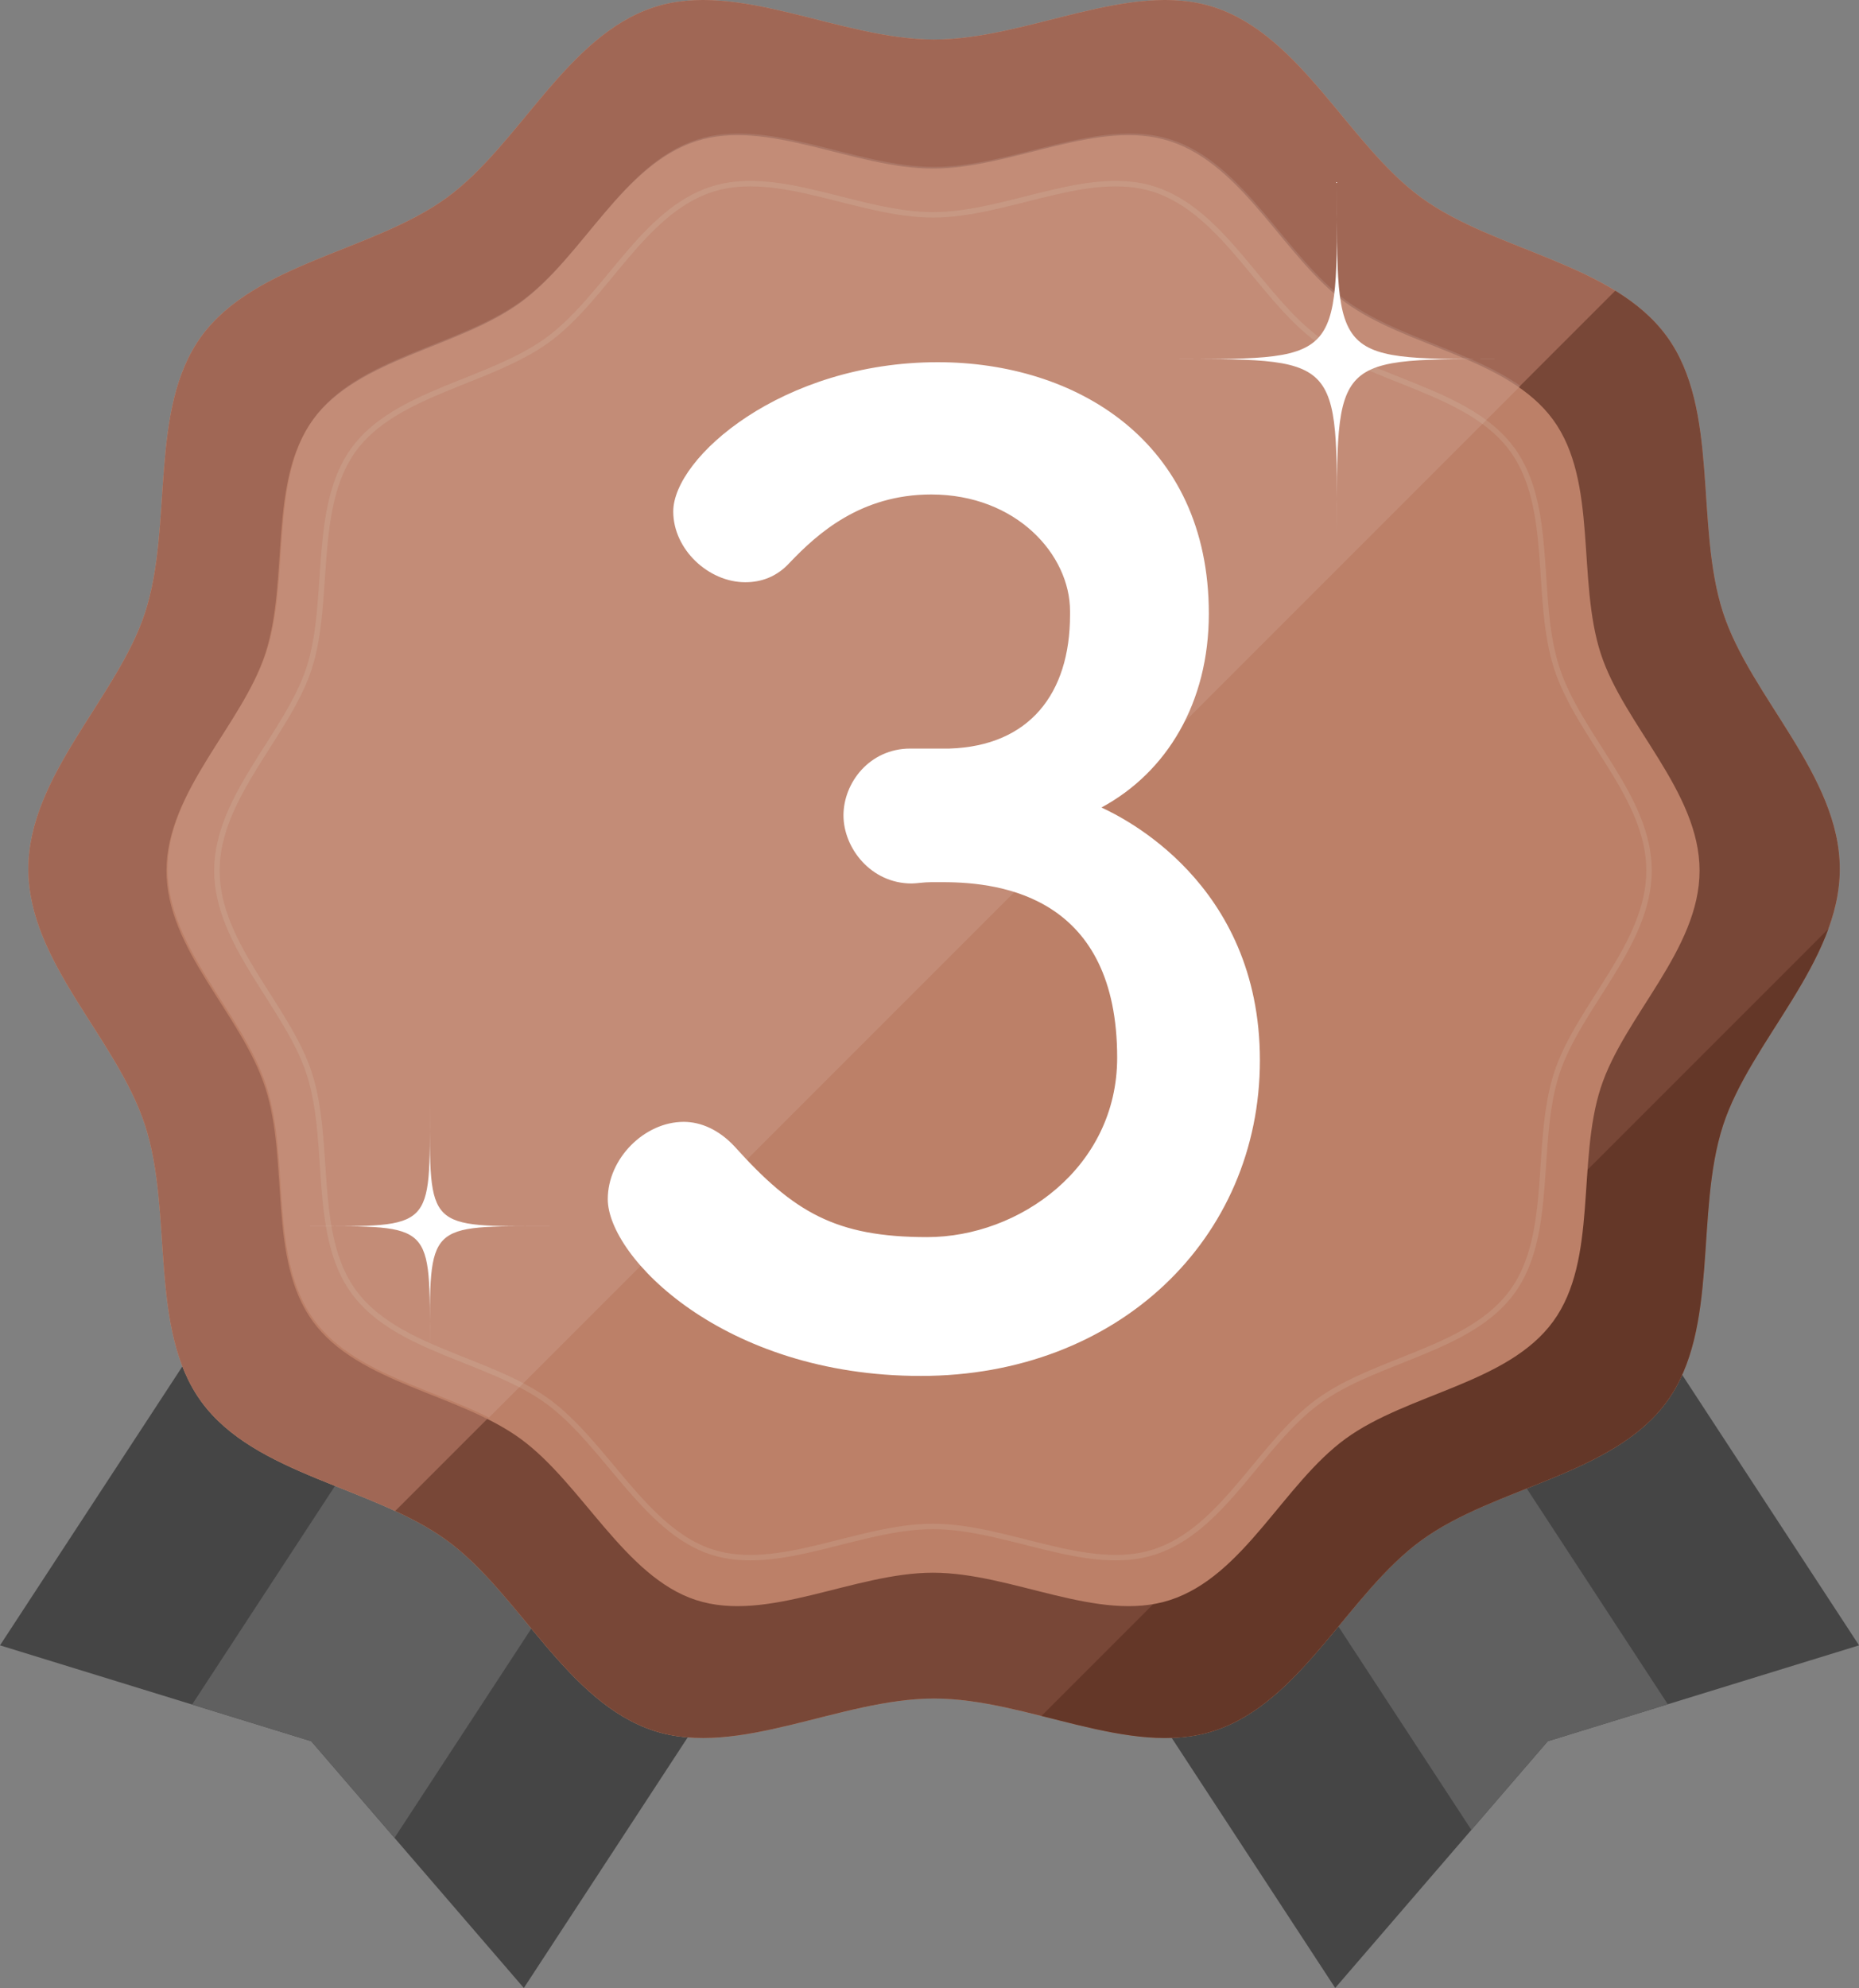
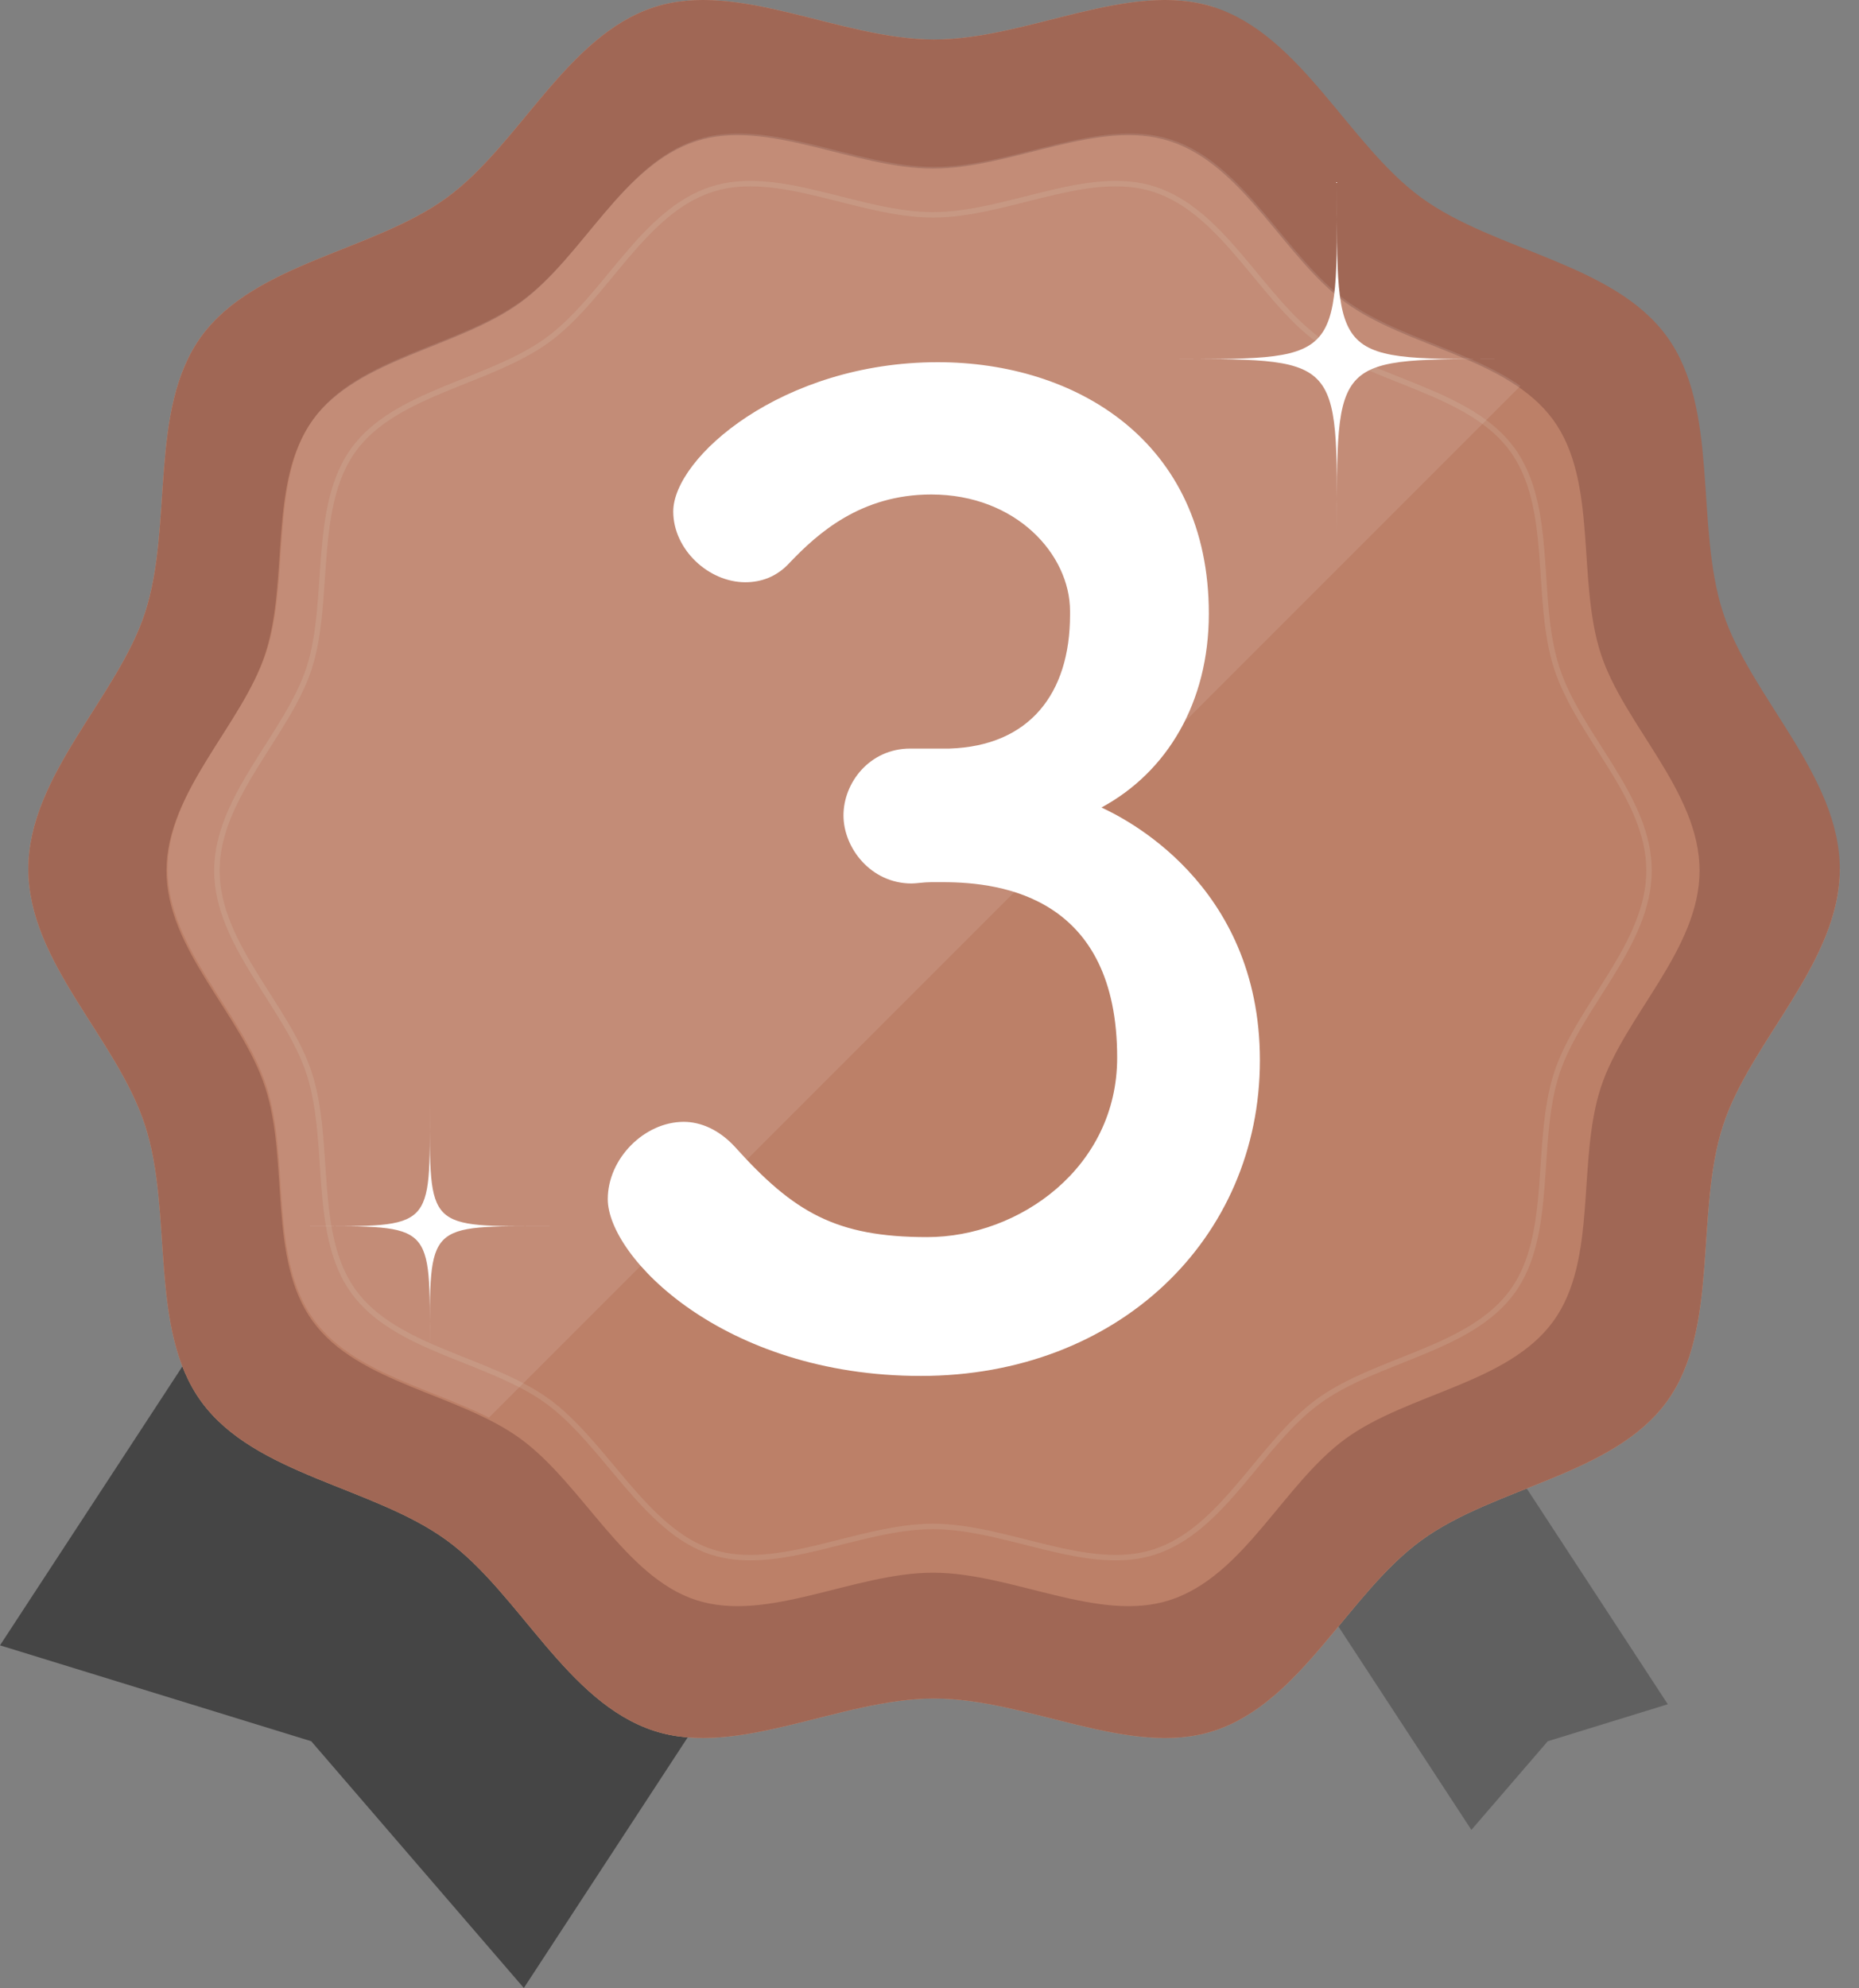
<svg xmlns="http://www.w3.org/2000/svg" id="_レイヤー_2" data-name="レイヤー 2" viewBox="0 0 340.71 364.29">
  <rect x="0" y="0" width="340.71" height="364.29" fill="#808080" stroke="none" />
  <defs>
    <style>
      .cls-1 {
        clip-path: url(#clippath);
      }

      .cls-2, .cls-3, .cls-4, .cls-5, .cls-6, .cls-7, .cls-8, .cls-9, .cls-10 {
        stroke-width: 0px;
      }

      .cls-2, .cls-11 {
        fill: none;
      }

      .cls-12, .cls-5 {
        fill: #454545;
      }

      .cls-13 {
        clip-path: url(#clippath-1);
      }

      .cls-14 {
        clip-path: url(#clippath-3);
      }

      .cls-15 {
        clip-path: url(#clippath-2);
      }

      .cls-3 {
        opacity: .1;
      }

      .cls-3, .cls-9 {
        fill: #fff;
      }

      .cls-11 {
        stroke: #c18d76;
        stroke-miterlimit: 10;
      }

      .cls-4 {
        fill: #606060;
      }

      .cls-6 {
        fill: #d39c80;
      }

      .cls-7 {
        fill: #bc8068;
      }

      .cls-8 {
        fill: #a06755;
      }

      .cls-10 {
        fill: #51281a;
        isolation: isolate;
        opacity: .5;
      }
    </style>
    <clipPath id="clippath">
-       <path class="cls-5" d="m96.01,364.29l-38.97-45.22L0,301.5l83.7-127.99,96.01,62.78-83.7,127.99Z" />
-     </clipPath>
+       </clipPath>
    <clipPath id="clippath-1">
      <path class="cls-5" d="m244.7,364.29l38.97-45.22,57.05-17.57-83.7-127.99-96.01,62.78,83.7,127.99Z" />
    </clipPath>
    <clipPath id="clippath-2">
-       <path class="cls-2" d="m337.19,159.24c0,17.15-16.37,31.51-21.4,46.99-5.21,16.04-.58,37.24-10.3,50.6-9.81,13.49-31.48,15.59-44.96,25.4s-21.99,29.72-38.03,34.93c-15.48,5.03-34.16-5.92-51.31-5.92s-35.83,10.94-51.31,5.92c-16.04-5.21-24.68-25.22-38.03-34.93-13.49-9.81-35.15-11.92-44.96-25.4-9.72-13.35-5.09-34.55-10.3-50.6-5.21-16.05-21.4-29.84-21.4-46.99s16.37-31.51,21.4-46.99c5.21-16.04.58-37.24,10.3-50.6,9.81-13.49,31.48-15.59,44.96-25.4,13.35-9.71,21.99-29.72,38.03-34.93,15.48-5.03,34.16,5.92,51.31,5.92s35.83-10.95,51.31-5.92c16.04,5.21,24.68,25.22,38.03,34.93,13.49,9.81,35.15,11.92,44.96,25.4,9.72,13.35,5.09,34.55,10.3,50.6,5.03,15.48,21.4,29.83,21.4,46.99h0Z" />
-     </clipPath>
+       </clipPath>
    <clipPath id="clippath-3">
      <path class="cls-2" d="m311.69,159.24c0,14.52-13.86,26.67-18.11,39.77-4.41,13.58-.49,31.52-8.71,42.82-8.31,11.41-26.64,13.19-38.05,21.5-11.41,8.31-18.61,25.16-32.19,29.57-13.1,4.25-28.91-5.01-43.43-5.01s-30.33,9.26-43.43,5.01c-13.1-4.25-20.89-21.34-32.19-29.57-11.41-8.31-29.75-10.09-38.05-21.5-8.3-11.41-4.31-29.25-8.71-42.82-4.4-13.57-18.11-25.25-18.11-39.77s13.86-26.67,18.11-39.77c4.41-13.58.49-31.52,8.71-42.82,8.22-11.3,26.64-13.19,38.05-21.5,11.41-8.31,18.61-25.16,32.19-29.57,13.1-4.25,28.91,5.01,43.43,5.01s30.33-9.26,43.43-5.01c13.58,4.41,20.89,21.34,32.19,29.57,11.3,8.23,29.75,10.09,38.05,21.5,8.22,11.3,4.31,29.25,8.71,42.82,4.25,13.1,18.11,25.25,18.11,39.77Z" />
    </clipPath>
  </defs>
  <g id="_レイヤー_1-2" data-name="レイヤー 1">
    <g id="Layer_1-2" data-name="Layer 1-2">
      <g>
        <g>
          <path class="cls-12" d="m96.01,364.29l-38.97-45.22L0,301.5l83.7-127.99,96.01,62.78-83.7,127.99Z" />
          <g class="cls-1">
-             <rect class="cls-4" x="65.68" y="175.85" width="44.42" height="193" transform="translate(163.38 -3.69) rotate(33.18)" />
-           </g>
+             </g>
        </g>
        <g>
-           <path class="cls-12" d="m244.7,364.29l38.97-45.22,57.05-17.57-83.7-127.99-96.01,62.78,83.7,127.99Z" />
          <g class="cls-13">
            <rect class="cls-4" x="232.78" y="176.06" width="42.73" height="193" transform="translate(616.03 361.59) rotate(146.82)" />
          </g>
        </g>
      </g>
-       <path class="cls-6" d="m337.19,159.24c0,17.15-16.37,31.51-21.4,46.99-5.21,16.04-.58,37.24-10.3,50.6-9.81,13.49-31.48,15.59-44.96,25.4s-21.99,29.72-38.03,34.93c-15.48,5.03-34.16-5.92-51.31-5.92s-35.83,10.94-51.31,5.92c-16.04-5.21-24.68-25.22-38.03-34.93-13.49-9.81-35.15-11.92-44.96-25.4-9.72-13.35-5.09-34.55-10.3-50.6-5.21-16.05-21.4-29.84-21.4-46.99s16.37-31.51,21.4-46.99c5.21-16.04.58-37.24,10.3-50.6,9.81-13.49,31.48-15.59,44.96-25.4,13.35-9.71,21.99-29.72,38.03-34.93,15.48-5.03,34.16,5.92,51.31,5.92s35.83-10.95,51.31-5.92c16.04,5.21,24.68,25.22,38.03,34.93,13.49,9.81,35.15,11.92,44.96,25.4,9.72,13.35,5.09,34.55,10.3,50.6,5.03,15.48,21.4,29.83,21.4,46.99h0Z" />
+       <path class="cls-6" d="m337.19,159.24c0,17.15-16.37,31.51-21.4,46.99-5.21,16.04-.58,37.24-10.3,50.6-9.81,13.49-31.48,15.59-44.96,25.4s-21.99,29.72-38.03,34.93c-15.48,5.03-34.16-5.92-51.31-5.92s-35.83,10.94-51.31,5.92c-16.04-5.21-24.68-25.22-38.03-34.93-13.49-9.81-35.15-11.92-44.96-25.4-9.72-13.35-5.09-34.55-10.3-50.6-5.21-16.05-21.4-29.84-21.4-46.99s16.37-31.51,21.4-46.99c5.21-16.04.58-37.24,10.3-50.6,9.81-13.49,31.48-15.59,44.96-25.4,13.35-9.71,21.99-29.72,38.03-34.93,15.48-5.03,34.16,5.92,51.31,5.92s35.83-10.95,51.31-5.92h0Z" />
      <path class="cls-8" d="m337.19,159.24c0,17.15-16.37,31.51-21.4,46.99-5.21,16.04-.58,37.24-10.3,50.6-9.81,13.49-31.48,15.59-44.96,25.4s-21.99,29.72-38.03,34.93c-15.48,5.03-34.16-5.92-51.31-5.92s-35.83,10.94-51.31,5.92c-16.04-5.21-24.68-25.22-38.03-34.93-13.49-9.81-35.15-11.92-44.96-25.4-9.72-13.35-5.09-34.55-10.3-50.6-5.21-16.05-21.4-29.84-21.4-46.99s16.37-31.51,21.4-46.99c5.21-16.04.58-37.24,10.3-50.6,9.81-13.49,31.48-15.59,44.96-25.4,13.35-9.71,21.99-29.72,38.03-34.93,15.48-5.03,34.16,5.92,51.31,5.92s35.83-10.95,51.31-5.92c16.04,5.21,24.68,25.22,38.03,34.93,13.49,9.81,35.15,11.92,44.96,25.4,9.72,13.35,5.09,34.55,10.3,50.6,5.03,15.48,21.4,29.83,21.4,46.99h0Z" />
      <g class="cls-15">
        <path class="cls-10" d="m404.29-54.98l142.13,142.13L185.09,448.48,42.96,306.35,404.29-54.98Z" />
        <path class="cls-10" d="m482.29,23.02l142.13,142.13-361.33,361.33-142.13-142.13L482.29,23.02Z" />
      </g>
      <path class="cls-7" d="m311.49,159.54c0,14.52-13.86,26.67-18.11,39.77-4.41,13.58-.49,31.52-8.71,42.82-8.31,11.41-26.64,13.19-38.05,21.5-11.41,8.31-18.61,25.16-32.19,29.57-13.1,4.25-28.91-5.01-43.43-5.01s-30.33,9.26-43.43,5.01c-13.1-4.25-20.89-21.34-32.19-29.57-11.41-8.31-29.75-10.09-38.05-21.5-8.3-11.41-4.31-29.25-8.71-42.82-4.4-13.57-18.11-25.25-18.11-39.77s13.86-26.67,18.11-39.77c4.41-13.58.49-31.52,8.71-42.82,8.22-11.3,26.64-13.19,38.05-21.5,11.41-8.31,18.61-25.16,32.19-29.57,13.1-4.25,28.91,5.01,43.43,5.01s30.33-9.26,43.43-5.01c13.58,4.41,20.89,21.34,32.19,29.57,11.3,8.23,29.75,10.09,38.05,21.5,8.22,11.3,4.31,29.25,8.71,42.82,4.25,13.1,18.11,25.25,18.11,39.77Z" />
      <path class="cls-11" d="m302.23,159.54c0,13.56-12.95,24.91-16.92,37.15-4.12,12.68-.46,29.44-8.14,40-7.76,10.66-24.88,12.32-35.54,20.08-10.66,7.76-17.38,23.5-30.07,27.62-12.24,3.97-27-4.68-40.57-4.68s-28.33,8.65-40.57,4.68c-12.24-3.97-19.51-19.93-30.07-27.62-10.66-7.76-27.79-9.42-35.54-20.08-7.68-10.55-4.03-27.32-8.14-40-3.97-12.24-16.92-23.58-16.92-37.15s12.95-24.91,16.92-37.15c3.97-12.24.46-29.44,8.14-40,7.68-10.55,24.88-12.32,35.54-20.08,10.66-7.76,17.38-23.5,30.07-27.62,12.24-3.97,27,4.68,40.57,4.68s28.33-8.65,40.57-4.68c12.68,4.12,19.51,19.93,30.07,27.62,10.55,7.69,27.79,9.42,35.54,20.08,7.75,10.66,4.03,27.32,8.14,40,4.11,12.67,16.92,23.58,16.92,37.15Z" />
      <g class="cls-14">
        <rect class="cls-3" x="-64.86" y="36.5" width="362.97" height="162.59" transform="translate(-49.14 116.97) rotate(-45)" />
      </g>
      <path class="cls-9" d="m212.53,65.8c33.6,0,32.5,1.1,32.5-32.5,0,33.6-1.1,32.5,32.5,32.5-33.6,0-32.5-1.1-32.5,32.5,0-33.6,1.1-32.5-32.5-32.5Zm-38.5,71.37c14.64-.48,22.08-10.08,22.08-24.48v-.72c0-10.32-9.84-21.36-25.44-21.36-12.96,0-20.88,7.2-25.92,12.48-2.4,2.64-5.28,3.6-8.16,3.6-6.72,0-13.2-6-13.2-12.96,0-9.84,19.92-27.36,48.48-27.36,25.2,0,49.68,14.4,49.68,46.08,0,16.32-7.68,29.04-19.68,35.52,3.6,1.68,29.04,13.68,29.04,46.32s-25.92,57.84-62.16,57.84-57.36-21.84-57.36-32.4c0-7.44,6.72-14.16,13.92-14.16,3.12,0,6.48,1.44,9.36,4.56,10.8,12,18.48,16.56,35.28,16.56s34.8-12.72,34.8-32.88c0-29.28-20.88-32.16-31.92-32.16h-2.16c-1.44,0-2.64.24-3.6.24-7.44,0-12.48-6.48-12.48-12.48s4.8-12.24,12.24-12.24h7.2Zm-117.42,87.53c22.92,0,22.17.75,22.17-22.17,0,22.92-.75,22.17,22.17,22.17-22.92,0-22.17-.75-22.17,22.17,0-22.92.75-22.17-22.17-22.17Z" />
    </g>
  </g>
</svg>